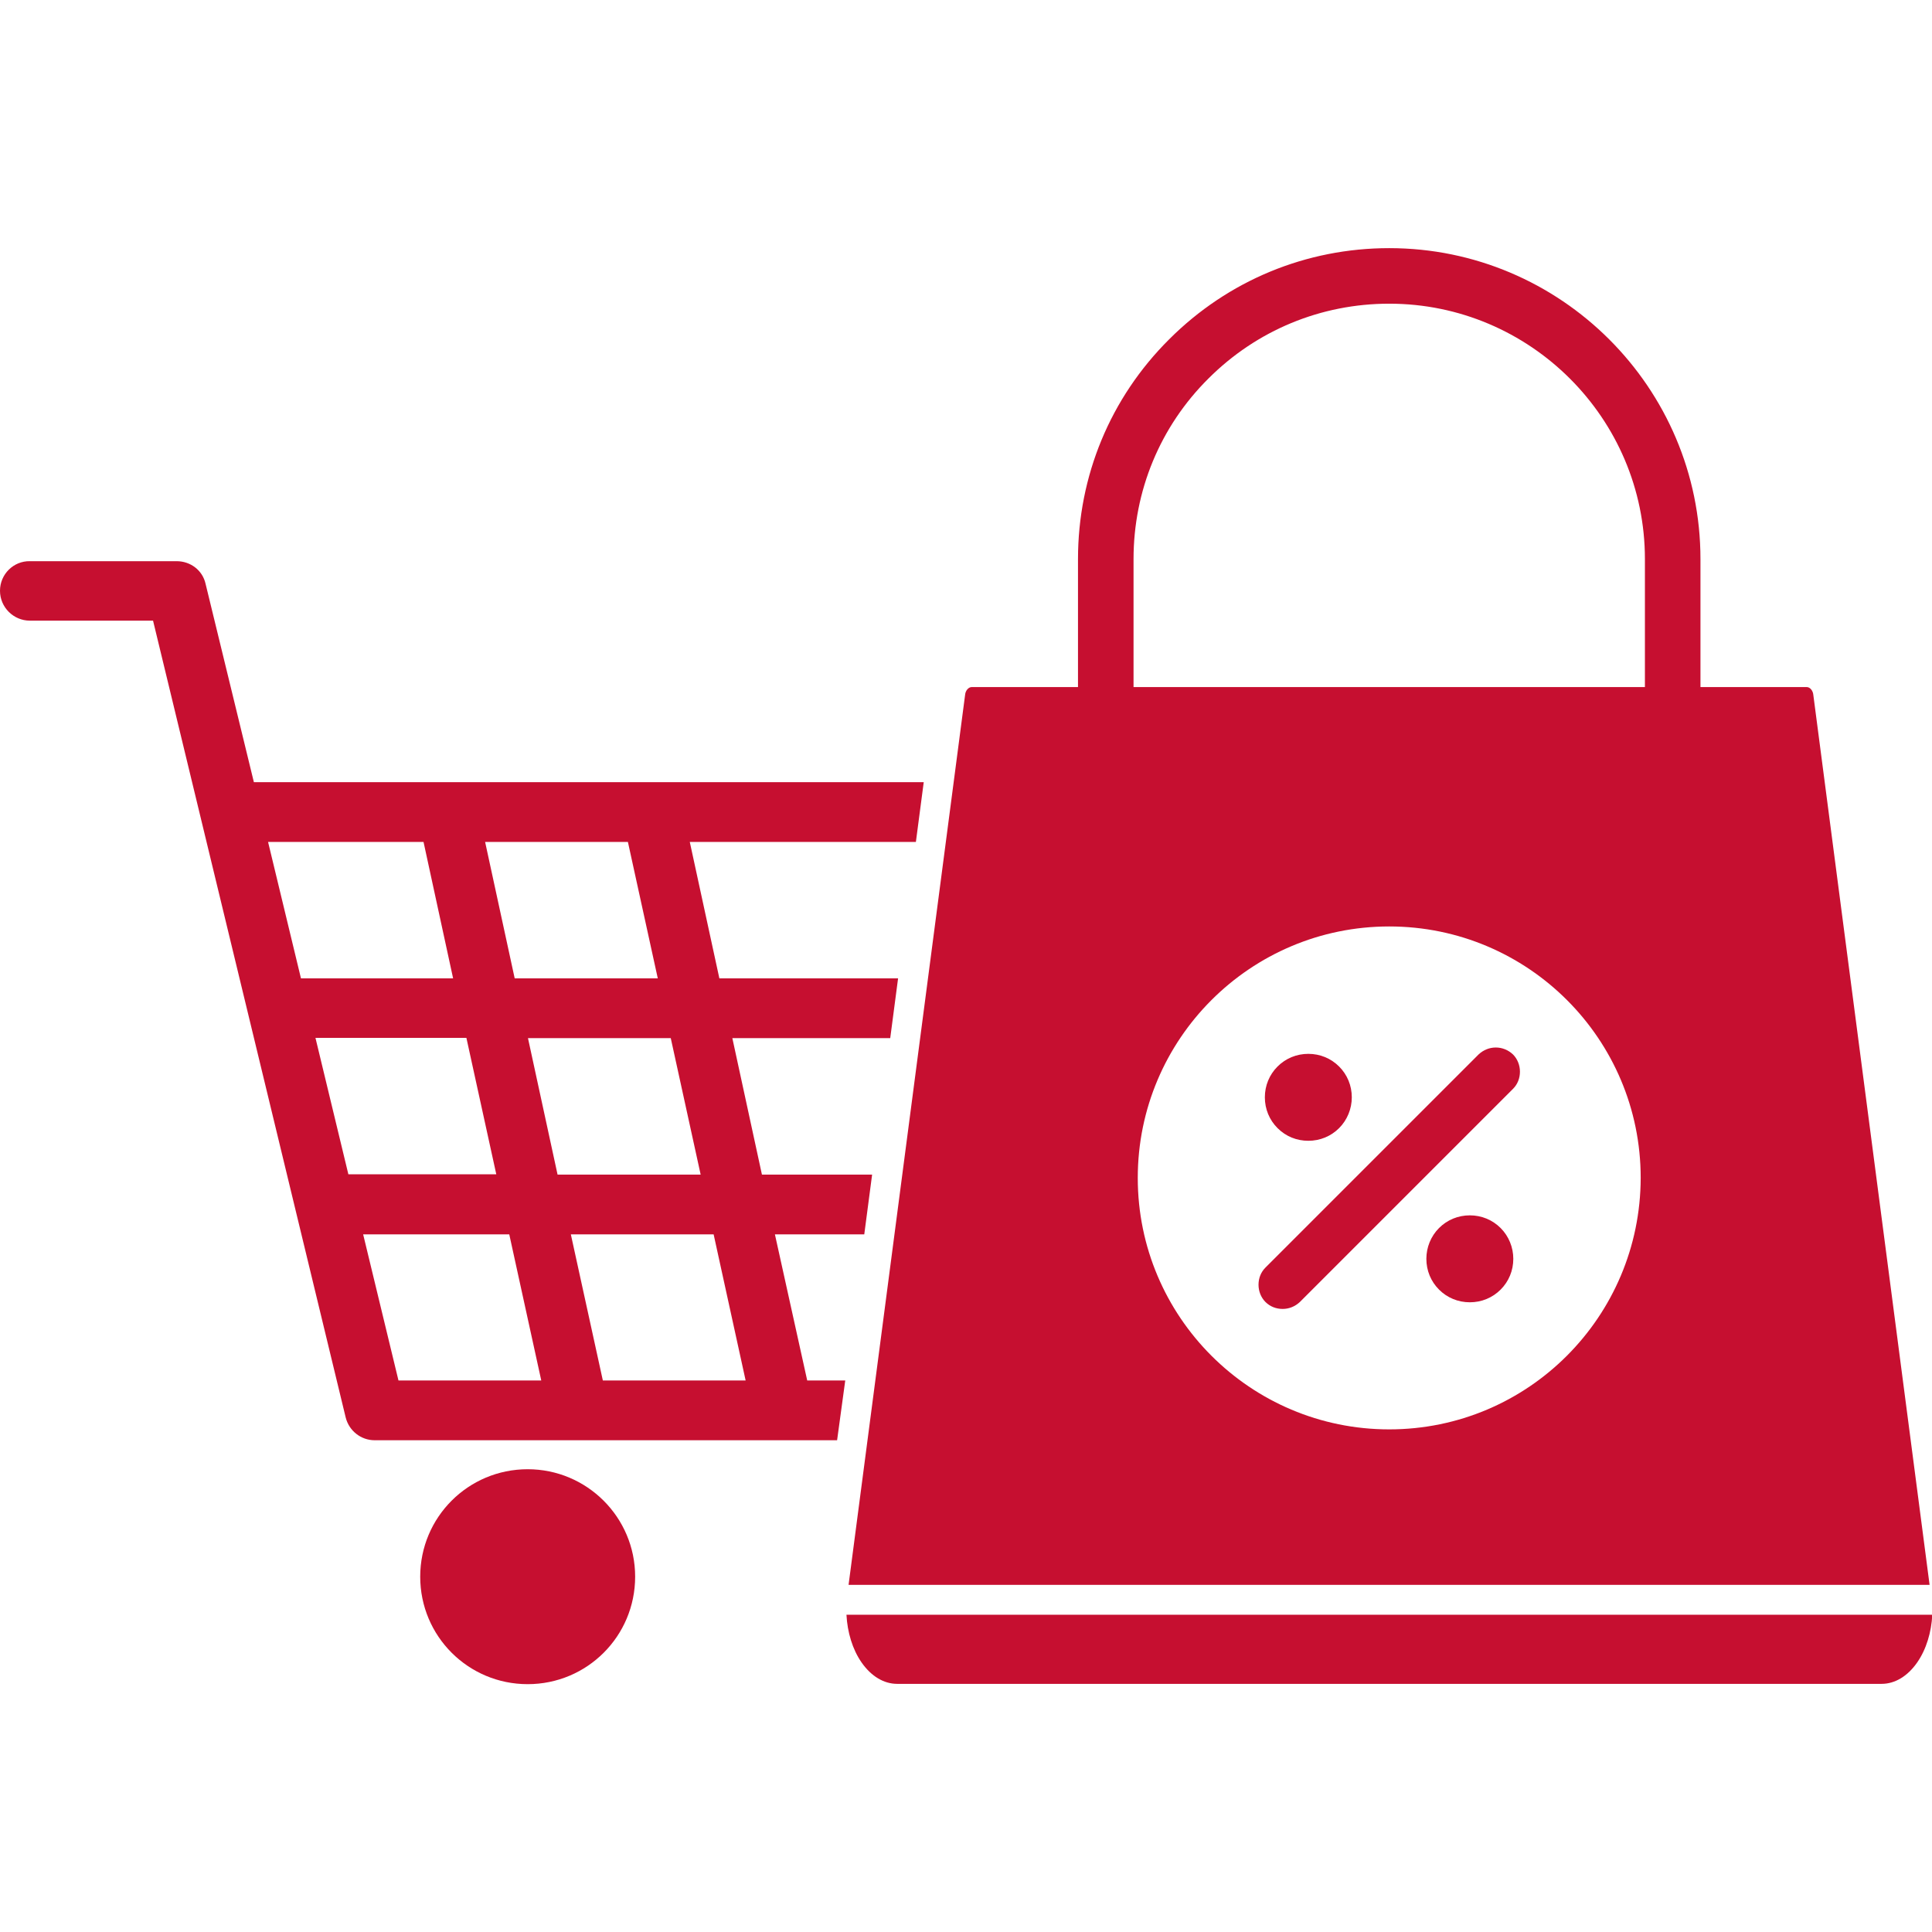
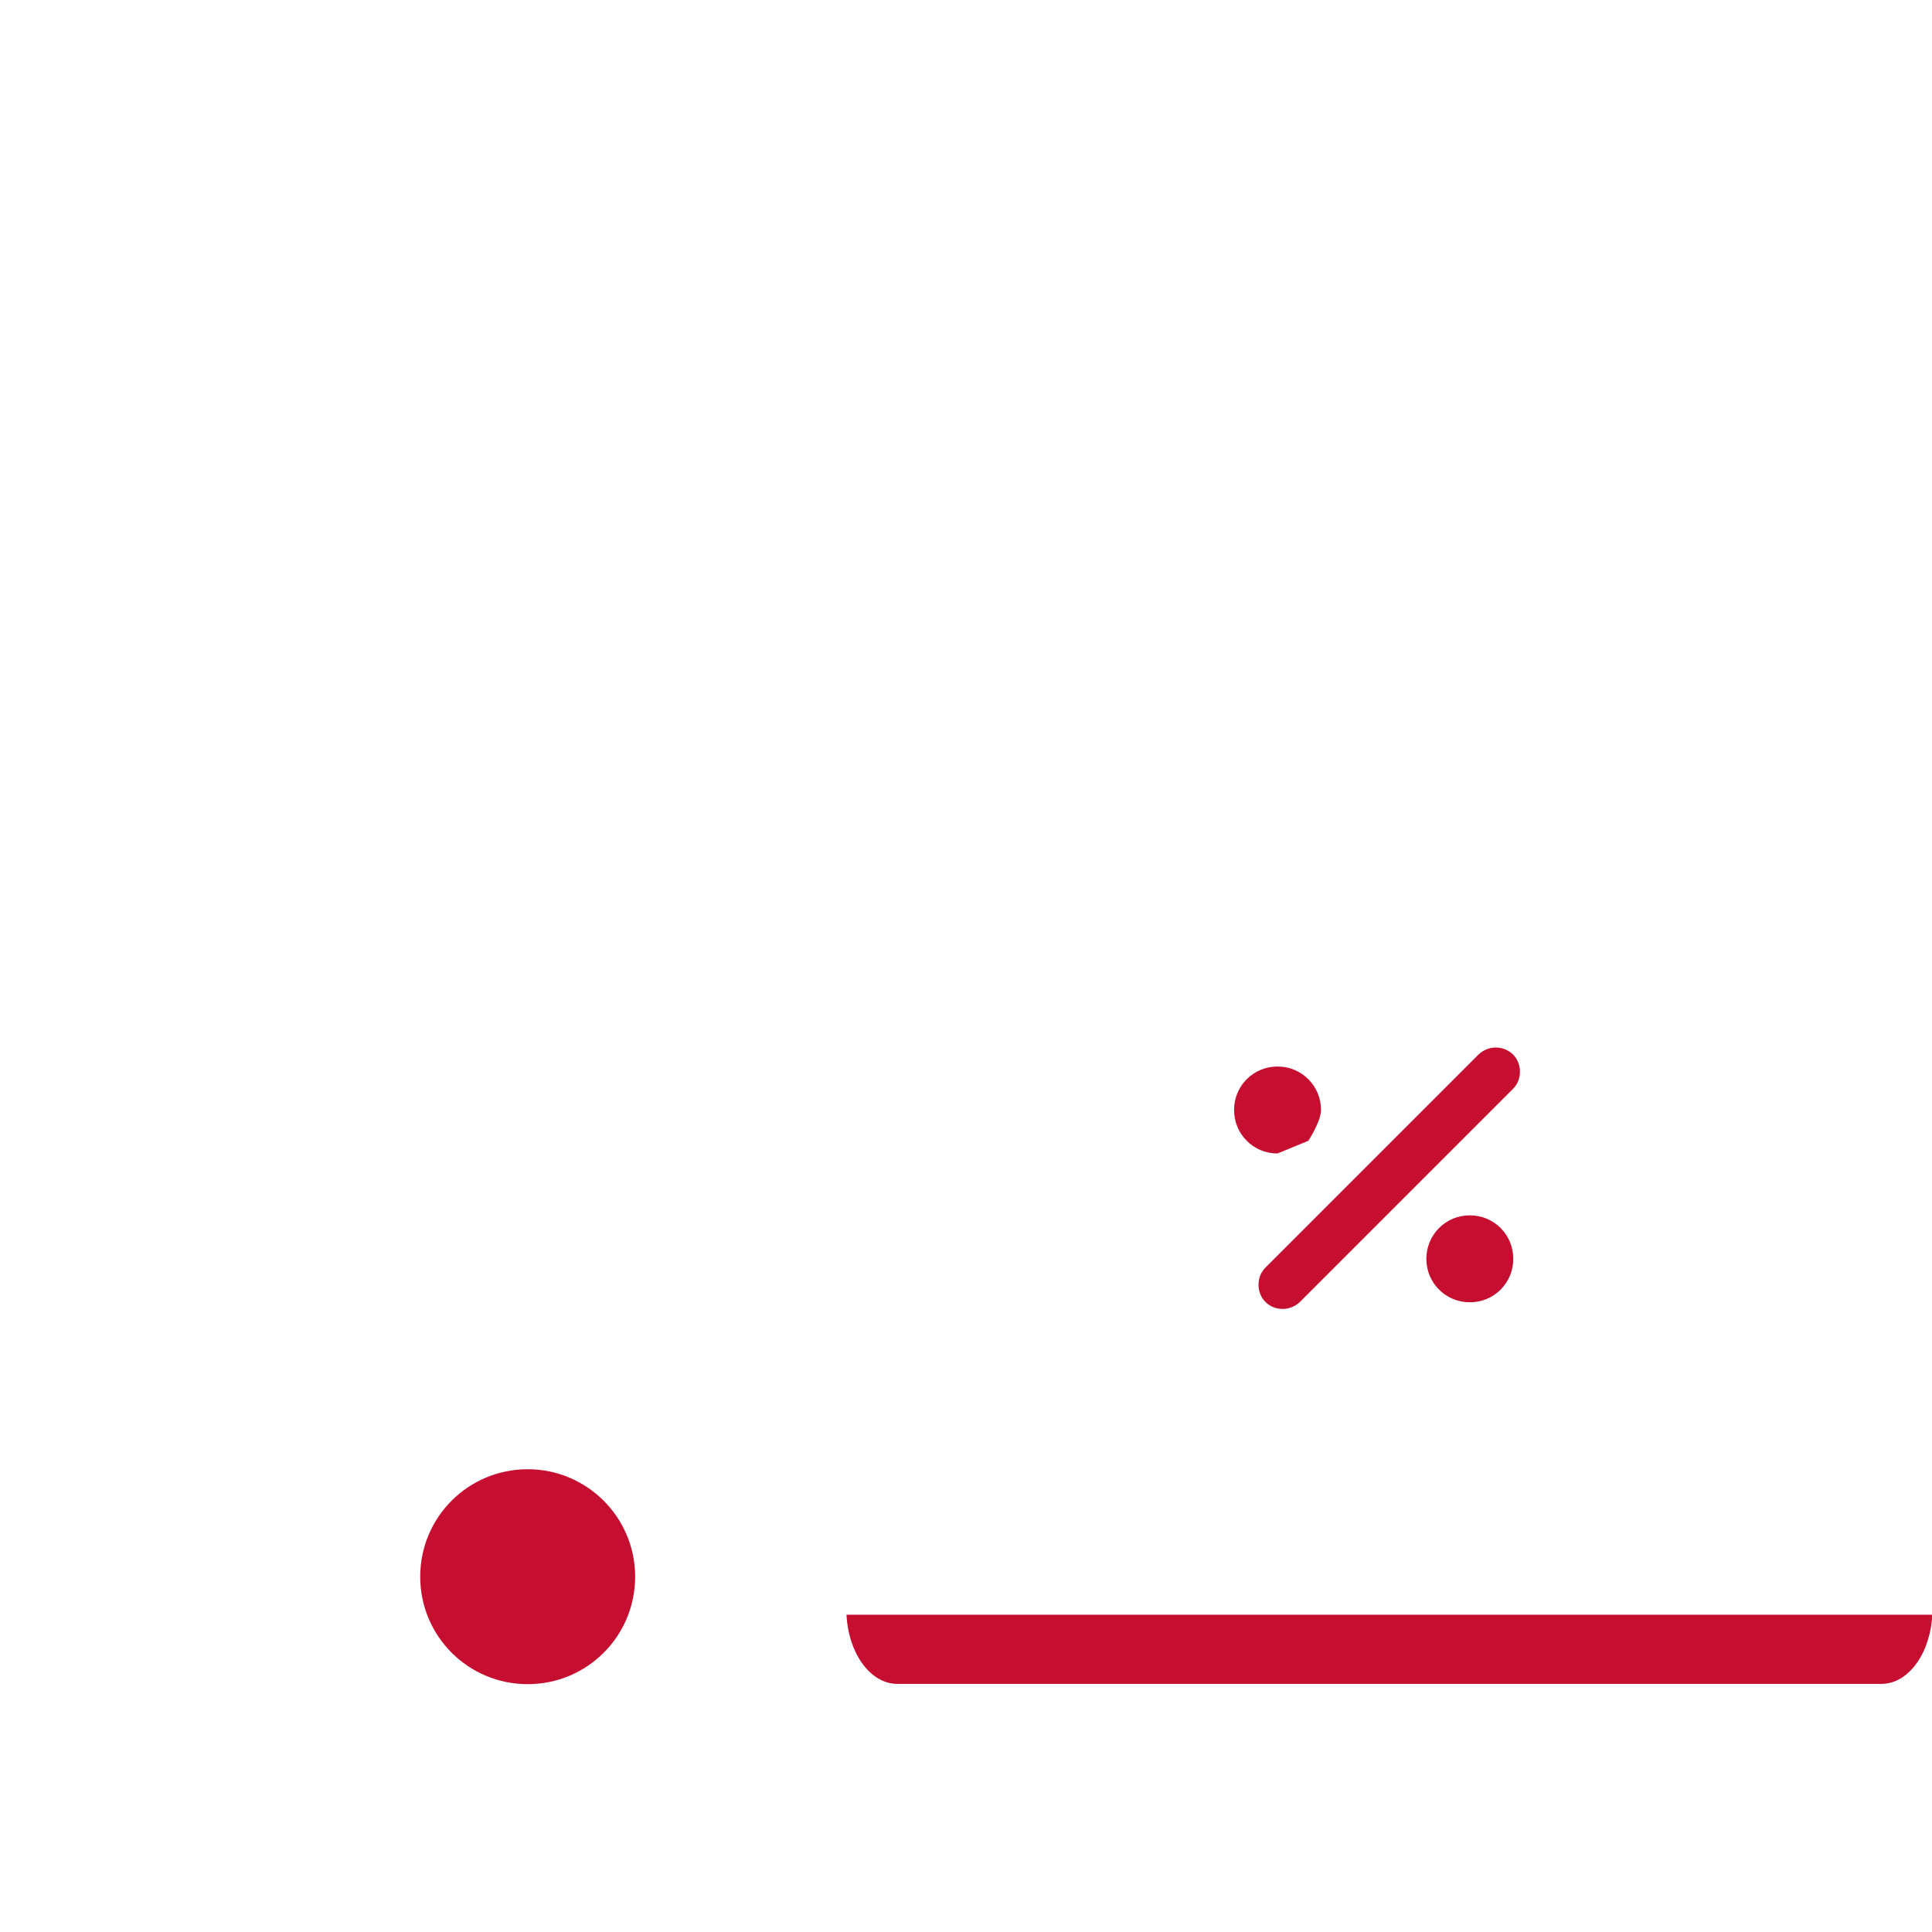
<svg xmlns="http://www.w3.org/2000/svg" id="Layer_1" viewBox="0 0 64 64" width="300" height="300" version="1.1">
  <g width="100%" height="100%" transform="matrix(1,0,0,1,0,0)">
    <g>
      <path d="m28.04 53.49c.03.58.2 1.15.5 1.58.32.46.74.71 1.18.71h32.61c.44 0 .86-.25 1.18-.71.3-.43.47-1 .5-1.58z" fill="#c60f30" fill-opacity="1" data-original-color="#000000ff" stroke="none" stroke-opacity="1" />
-       <path d="m63.92 52.5-3.85-29.47c-.01-.15-.11-.27-.22-.27h-3.52v-4.24c0-5.68-4.63-10.3-10.31-10.3-2.75 0-5.34 1.07-7.29 3.02-1.95 1.94-3.02 4.53-3.02 7.28v4.24h-3.52c-.11 0-.21.12-.22.26l-3.86 29.48zm-17.9-5.15c-4.6 0-8.33-3.73-8.33-8.33s3.73-8.33 8.33-8.33 8.33 3.73 8.33 8.33c-.01 4.6-3.73 8.33-8.33 8.33zm-8.47-28.83c0-2.26.88-4.39 2.48-5.98 1.6-1.6 3.73-2.48 5.99-2.48 4.67 0 8.47 3.8 8.47 8.46v4.24h-16.94z" fill="#c60f30" fill-opacity="1" data-original-color="#000000ff" stroke="none" stroke-opacity="1" />
-       <path d="m43.34 37.79c.39 0 .75-.15 1.02-.42s.42-.64.42-1.02c0-.39-.15-.75-.42-1.02s-.63-.42-1.02-.42-.75.15-1.02.42-.42.63-.42 1.02.15.75.42 1.02c.28.28.64.42 1.02.42z" fill="#c60f30" fill-opacity="1" data-original-color="#000000ff" stroke="none" stroke-opacity="1" />
+       <path d="m43.34 37.79s.42-.64.42-1.02c0-.39-.15-.75-.42-1.02s-.63-.42-1.02-.42-.75.15-1.02.42-.42.63-.42 1.02.15.75.42 1.02c.28.28.64.42 1.02.42z" fill="#c60f30" fill-opacity="1" data-original-color="#000000ff" stroke="none" stroke-opacity="1" />
      <path d="m48.69 40.26c-.39 0-.75.15-1.02.42s-.42.64-.42 1.02c0 .39.15.75.42 1.02s.63.42 1.02.42.75-.15 1.02-.42.42-.63.42-1.02c0-.38-.15-.75-.42-1.02s-.63-.42-1.02-.42z" fill="#c60f30" fill-opacity="1" data-original-color="#000000ff" stroke="none" stroke-opacity="1" />
      <path d="m49.55 34.7c-.21 0-.41.08-.57.23l-7.06 7.06c-.15.15-.23.35-.23.57 0 .21.08.42.23.57s.35.23.57.23c.21 0 .41-.08.57-.23l7.06-7.06c.15-.15.23-.35.23-.57 0-.21-.08-.42-.23-.57-.16-.15-.36-.23-.57-.23z" fill="#c60f30" fill-opacity="1" data-original-color="#000000ff" stroke="none" stroke-opacity="1" />
      <path d="m17.48 48.67c-1.97 0-3.56 1.59-3.56 3.56s1.59 3.56 3.56 3.56 3.56-1.59 3.56-3.56-1.6-3.56-3.56-3.56z" fill="#c60f30" fill-opacity="1" data-original-color="#000000ff" stroke="none" stroke-opacity="1" />
-       <path d="m25.67 40.89h2.96l.26-1.98h-3.65l-.98-4.52h5.23l.26-1.98h-5.92l-.98-4.52h7.49l.26-1.98h-22.19l-1.6-6.57c-.1-.45-.5-.75-.96-.75h-4.86c-.54-.01-.99.43-.99.98s.45.99.99.99h4.08l6.38 26.39c.11.45.51.76.96.76h15.32l.27-1.98h-1.26zm-4.87-13 .99 4.52h-4.74l-.98-4.52zm-11.92 0h5.15l.98 4.52h-5.04zm2.66 11.01-1.09-4.52h5l.99 4.52zm1.66 6.83-1.17-4.84h4.84l1.06 4.84zm4.29-11.34h4.73l.99 4.52h-4.74zm2.48 11.34-1.06-4.84h4.73l1.06 4.84z" fill="#c60f30" fill-opacity="1" data-original-color="#000000ff" stroke="none" stroke-opacity="1" />
    </g>
  </g>
</svg>